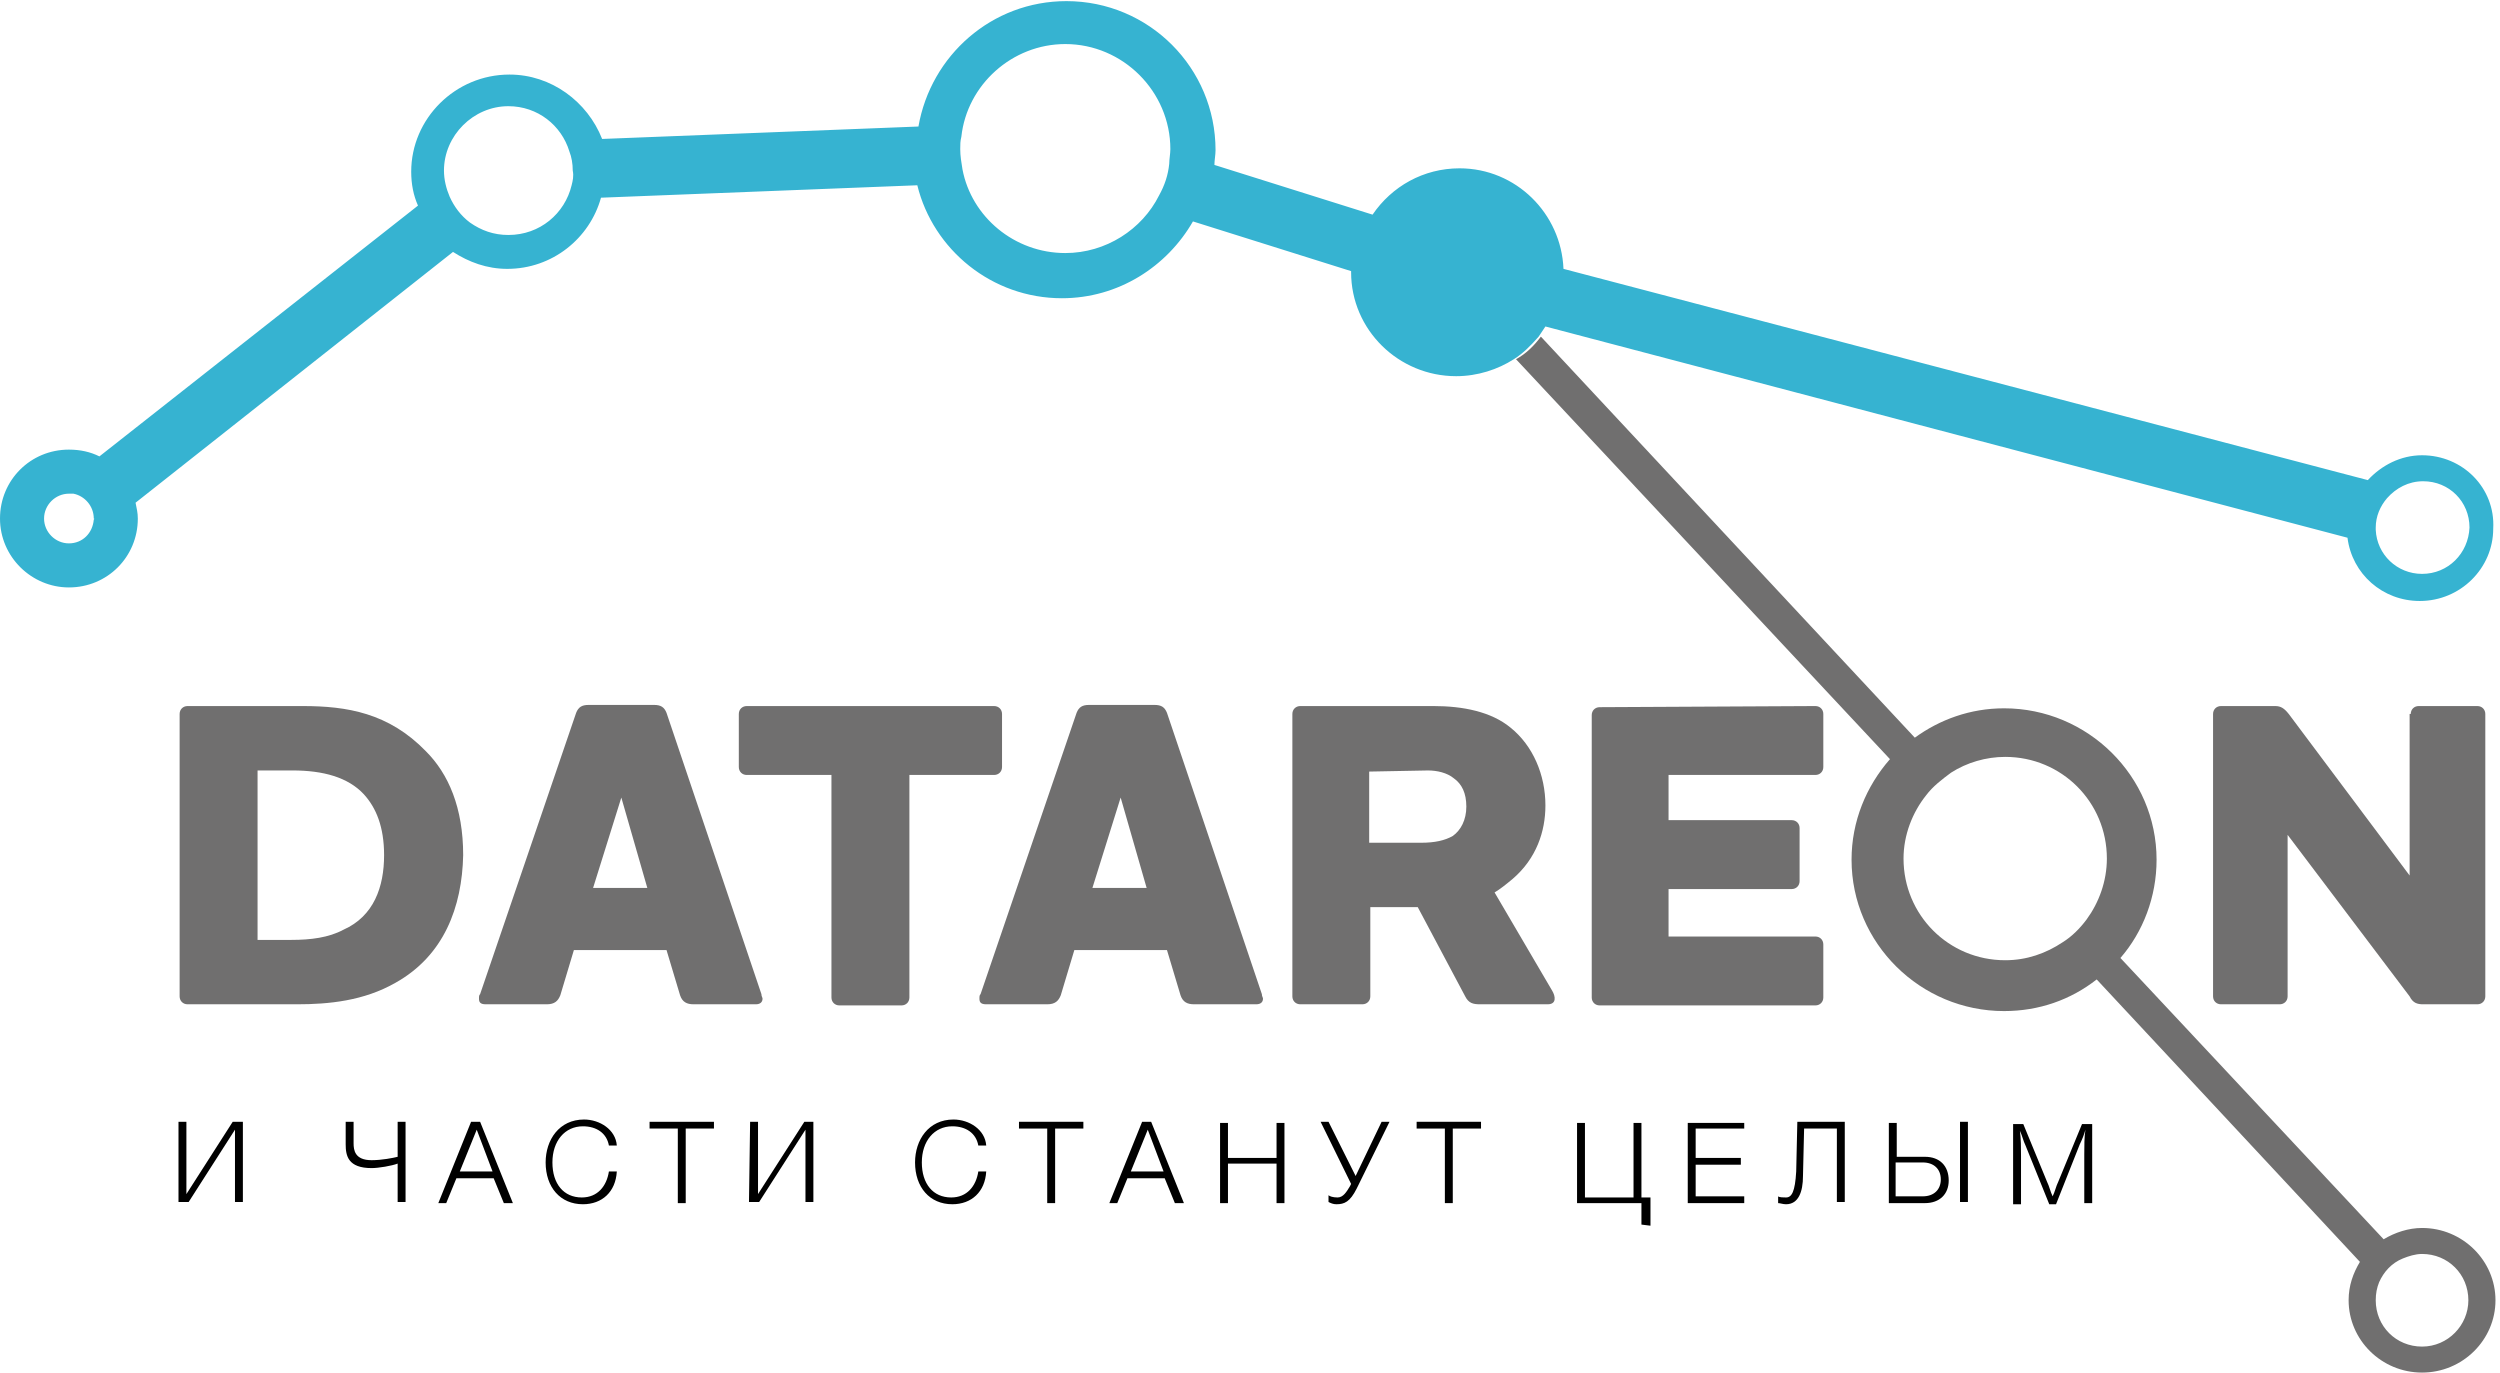
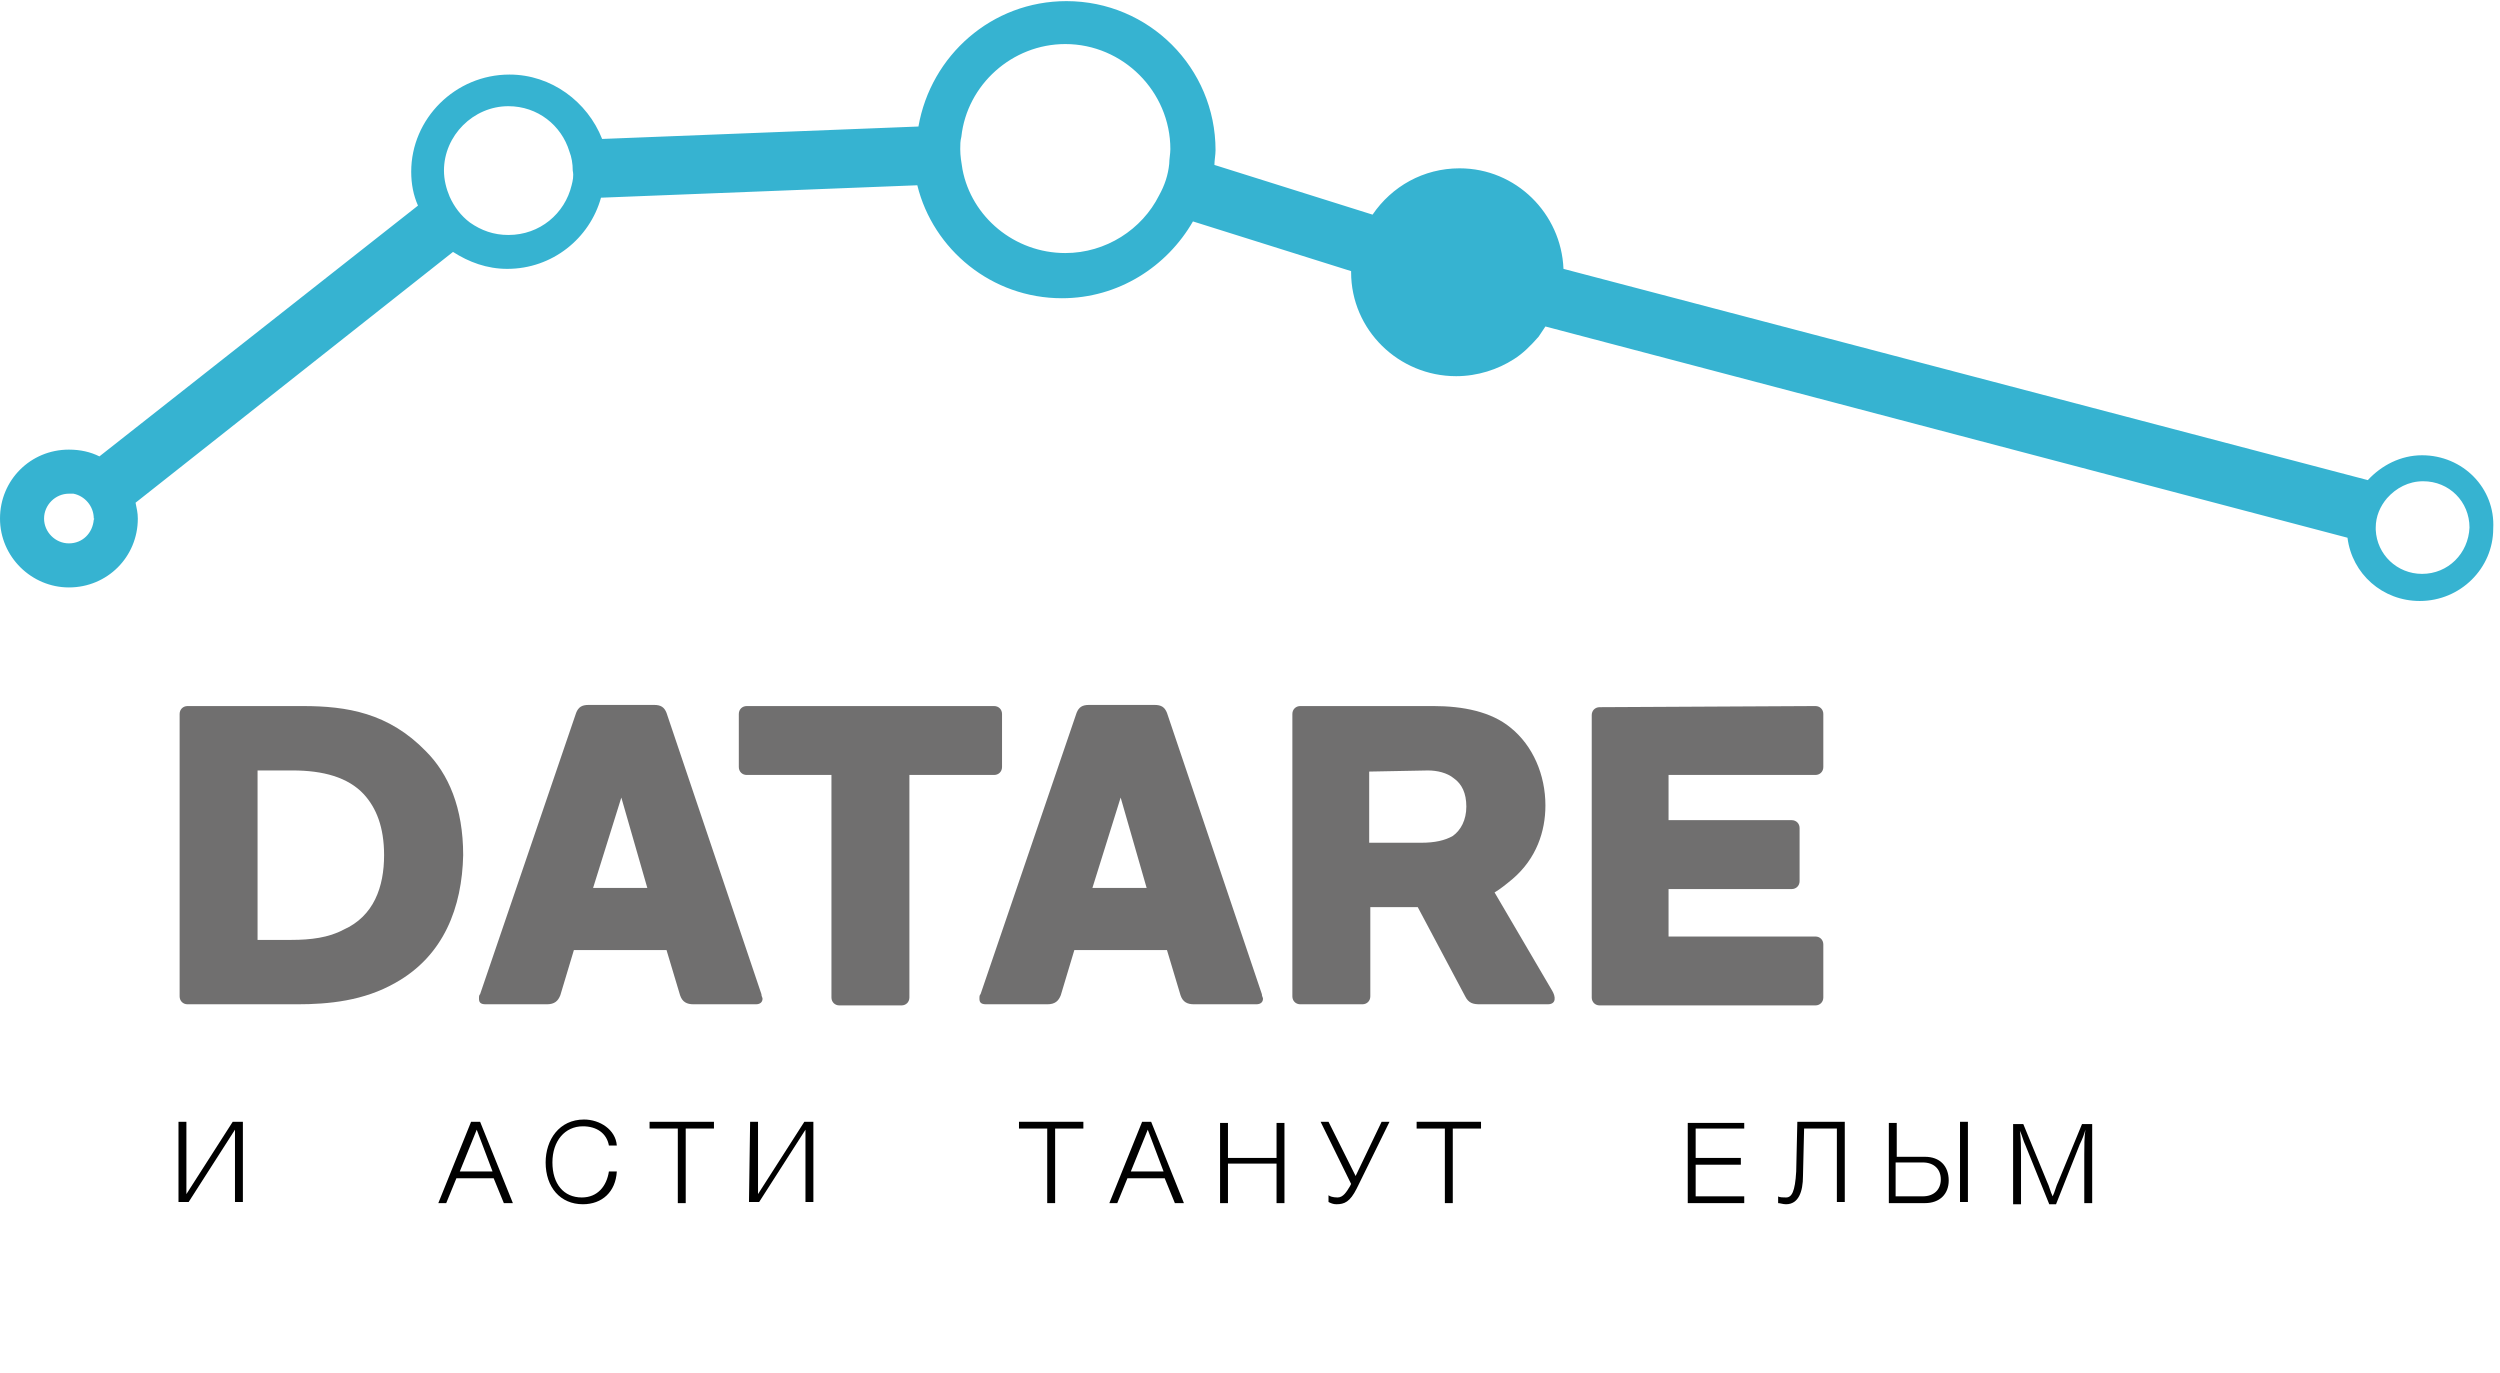
<svg xmlns="http://www.w3.org/2000/svg" version="1.1" id="Слой_1" x="0px" y="0px" viewBox="0 0 221.3 121.5" style="enable-background:new 0 0 221.3 121.5;" xml:space="preserve">
  <style type="text/css"> .st0{fill:#706F6F;} .st1{fill:#36B3D1;} </style>
  <g>
    <g>
      <path class="st0" d="M35,87c-2.8,1.6-5.9,1.9-8.7,1.9h-9.7c-0.4,0-0.7-0.3-0.7-0.7v-25c0-0.4,0.3-0.7,0.7-0.7h10.2 c3.9,0,7.6,0.6,10.9,4c2,2,3.3,5,3.3,9.2C40.9,80.3,39.3,84.6,35,87z M22.7,83.2h3.1c1.7,0,3.3-0.2,4.6-0.9 c2.7-1.2,3.6-3.8,3.6-6.6c0-2.5-0.7-4.2-1.8-5.4c-1.4-1.5-3.6-2.1-6.3-2.1h-3.1v15H22.7z" />
      <path class="st0" d="M49.6,88.1c-0.2,0.5-0.5,0.8-1.2,0.8H43c-0.5,0-0.6-0.2-0.6-0.5c0-0.2,0-0.3,0.1-0.4L51,63.1 c0.2-0.5,0.5-0.7,1.1-0.7h5.8c0.6,0,0.9,0.2,1.1,0.7L67.4,88c0,0.2,0.1,0.3,0.1,0.4c0,0.3-0.2,0.5-0.6,0.5h-5.5 c-0.6,0-1-0.2-1.2-0.8l-1.2-4h-8.2L49.6,88.1z M55,70.6l-2.5,8h4.8L55,70.6z" />
      <path class="st0" d="M88,62.5c0.4,0,0.7,0.3,0.7,0.7v4.7c0,0.4-0.3,0.7-0.7,0.7h-7.5v19.7c0,0.4-0.3,0.7-0.7,0.7h-5.5 c-0.4,0-0.7-0.3-0.7-0.7V68.6h-7.5c-0.4,0-0.7-0.3-0.7-0.7v-4.7c0-0.4,0.3-0.7,0.7-0.7H88z" />
      <path class="st0" d="M93.9,88.1c-0.2,0.5-0.5,0.8-1.2,0.8h-5.4c-0.5,0-0.6-0.2-0.6-0.5c0-0.2,0-0.3,0.1-0.4l8.5-24.9 c0.2-0.5,0.5-0.7,1.1-0.7h5.8c0.6,0,0.9,0.2,1.1,0.7l8.4,24.9c0,0.2,0.1,0.3,0.1,0.4c0,0.3-0.2,0.5-0.6,0.5h-5.5 c-0.6,0-1-0.2-1.2-0.8l-1.2-4h-8.2L93.9,88.1z M99.2,70.6l-2.5,8h4.8L99.2,70.6z" />
      <path class="st0" d="M132.3,79l5.1,8.7c0.3,0.5,0.4,1.2-0.4,1.2h-6c-0.6,0-1-0.1-1.3-0.7l-4.2-7.9h-4.2v7.9c0,0.4-0.3,0.7-0.7,0.7 h-5.5c-0.4,0-0.7-0.3-0.7-0.7v-25c0-0.4,0.3-0.7,0.7-0.7h11.8c2.6,0,5.1,0.5,6.8,1.9c2,1.6,3.1,4.2,3.1,6.9c0,2.3-0.8,4.7-2.9,6.5 C133.3,78.3,132.8,78.7,132.3,79z M121.2,68.3v6.3h4.6c1.2,0,2.1-0.2,2.8-0.6c0.7-0.5,1.2-1.4,1.2-2.6s-0.4-2-1.1-2.5 c-0.6-0.5-1.5-0.7-2.3-0.7L121.2,68.3L121.2,68.3z" />
      <path class="st0" d="M160.7,62.5c0.4,0,0.7,0.3,0.7,0.7v4.7c0,0.4-0.3,0.7-0.7,0.7h-13v4h10.9c0.4,0,0.7,0.3,0.7,0.7V78 c0,0.4-0.3,0.7-0.7,0.7h-10.9v4.2h13c0.4,0,0.7,0.3,0.7,0.7v4.7c0,0.4-0.3,0.7-0.7,0.7h-19.1c-0.4,0-0.7-0.3-0.7-0.7v-25 c0-0.4,0.3-0.7,0.7-0.7L160.7,62.5L160.7,62.5z" />
-       <path class="st0" d="M213.4,63.2c0-0.4,0.3-0.7,0.7-0.7h5.2c0.4,0,0.7,0.3,0.7,0.7v25c0,0.4-0.3,0.7-0.7,0.7h-4.8 c-0.5,0-0.9-0.1-1.2-0.7l-10.8-14.3v14.3c0,0.4-0.3,0.7-0.7,0.7h-5.2c-0.4,0-0.7-0.3-0.7-0.7v-25c0-0.4,0.3-0.7,0.7-0.7h4.8 c0.5,0,0.8,0.2,1.2,0.7l10.7,14.3V63.2H213.4z" />
-       <path class="st0" d="M214.4,108.7c-1.2,0-2.4,0.4-3.4,1l-23.3-24.9c2-2.3,3.2-5.4,3.2-8.7c0-7.4-6.1-13.4-13.5-13.4 c-3,0-5.7,1-7.9,2.6l-33.1-35.5c-0.6,0.8-1.3,1.5-2.2,2l33.1,35.4c-2.1,2.4-3.4,5.5-3.4,8.9c0,7.4,6.1,13.4,13.5,13.4 c3.1,0,5.9-1,8.2-2.8l23.3,25c-0.6,1-1,2.1-1,3.4c0,3.5,2.9,6.4,6.5,6.4s6.5-2.9,6.5-6.4S218,108.7,214.4,108.7z M184.7,81.4 c-0.6,0.8-1.3,1.5-2.1,2c-1.5,1-3.2,1.6-5.1,1.6c-5,0-9-4-9-9c0-2.1,0.8-4.1,2-5.6c0.6-0.8,1.4-1.4,2.2-2c1.4-0.9,3.1-1.4,4.8-1.4 c5,0,9,4,9,9C186.5,78,185.8,79.9,184.7,81.4z M214.4,119.2c-2.3,0-4.1-1.8-4.1-4.1c0-0.6,0.1-1.1,0.3-1.6 c0.4-0.9,1.1-1.7,2.1-2.1c0.5-0.2,1.1-0.4,1.7-0.4c2.3,0,4.1,1.8,4.1,4.1C218.5,117.3,216.7,119.2,214.4,119.2z" />
      <path class="st1" d="M214.4,40.3c-1.9,0-3.6,0.9-4.8,2.2l-71.2-18.7c-0.2-4.9-4.2-8.9-9.2-8.9c-3.2,0-6,1.6-7.7,4.1l-14-4.4 c0-0.4,0.1-0.9,0.1-1.3c0-7.3-5.9-13.2-13.2-13.2c-6.6,0-12,4.8-13.1,11.1l-28,1.1C52,9,48.8,6.6,45.1,6.6c-4.8,0-8.7,3.9-8.7,8.6 c0,1.1,0.2,2.1,0.6,3L8.8,40.4C8,40,7.1,39.8,6.1,39.8c-3.4,0-6.1,2.7-6.1,6.1C0,49.3,2.8,52,6.1,52c3.4,0,6.1-2.7,6.1-6.1 c0-0.5-0.1-0.9-0.2-1.4l28.1-22.2c1.4,0.9,3,1.5,4.8,1.5c4,0,7.3-2.7,8.3-6.3l28-1.1c1.4,5.7,6.6,10,12.8,10c5,0,9.3-2.8,11.6-6.8 l14,4.4v0.1c0,5.1,4.2,9.2,9.3,9.2c1.9,0,3.7-0.6,5.1-1.5c0.8-0.5,1.5-1.2,2.2-2c0.2-0.3,0.4-0.6,0.6-0.9l71,18.7 c0.4,3.2,3.1,5.6,6.4,5.6c3.6,0,6.5-2.9,6.5-6.4C220.9,43.2,218,40.3,214.4,40.3z M8.3,46c-0.1,1.2-1,2.1-2.2,2.1s-2.2-1-2.2-2.2 s1-2.2,2.2-2.2c0.1,0,0.3,0,0.4,0c1,0.2,1.8,1.1,1.8,2.2C8.4,45.9,8.3,46,8.3,46z M50.6,16.4c-0.6,2.5-2.8,4.4-5.6,4.4 c-1.3,0-2.4-0.4-3.4-1.1c-0.8-0.6-1.4-1.4-1.8-2.3c-0.3-0.7-0.5-1.5-0.5-2.3c0-3.1,2.6-5.7,5.7-5.7c2.6,0,4.7,1.7,5.4,4 c0.2,0.5,0.3,1.1,0.3,1.7C50.8,15.6,50.7,16,50.6,16.4z M103.5,14.5c-0.1,1-0.4,1.9-0.9,2.8c-1.5,3-4.7,5.1-8.3,5.1 c-4.5,0-8.3-3.2-9.1-7.4c-0.1-0.6-0.2-1.2-0.2-1.8c0-0.4,0-0.7,0.1-1.1c0.5-4.6,4.5-8.2,9.2-8.2c5.1,0,9.3,4.2,9.3,9.3 C103.6,13.6,103.5,14.1,103.5,14.5z M214.4,50.8c-2.2,0-4-1.7-4.1-3.9c0-0.1,0-0.1,0-0.2c0-1,0.4-1.9,1-2.6 c0.8-0.9,1.9-1.5,3.2-1.5c2.3,0,4.1,1.8,4.1,4.1C218.5,49,216.7,50.8,214.4,50.8z" />
      <g>
        <path d="M15.8,99.3h0.7v6.4l4.1-6.4h0.9v7.1h-0.7V100l-4.1,6.4h-0.9C15.8,106.4,15.8,99.3,15.8,99.3z" />
-         <path d="M32.9,103.4c-2.1,0-2.3-1.1-2.3-2.1v-2h0.7v1.9c0,0.6,0.1,1.5,1.6,1.5c0.9,0,1.9-0.2,2.3-0.3v-3.1h0.7v7.1h-0.7V103 C34.7,103.2,33.5,103.4,32.9,103.4z" />
        <path d="M45.4,106.5h-0.8l-0.9-2.2h-3.3l-0.9,2.2h-0.7l2.9-7.2h0.8L45.4,106.5z M42.2,100l-1.5,3.7h2.9L42.2,100z" />
        <path d="M51.6,106.6c-2,0-3.3-1.5-3.3-3.7c0-2,1.2-3.8,3.4-3.8c1.4,0,2.8,0.9,2.9,2.3h-0.7c-0.2-1.1-1.1-1.7-2.3-1.7 c-1.6,0-2.7,1.3-2.7,3.2s1,3.1,2.6,3.1c1.4,0,2.2-1,2.4-2.3h0.7C54.5,105.5,53.3,106.6,51.6,106.6z" />
        <path d="M63.2,99.9h-2.5v6.6H60v-6.6h-2.5v-0.6h5.7V99.9z" />
        <path d="M66.4,99.3h0.7v6.4l4.1-6.4H72v7.1h-0.7V100l-4.1,6.4h-0.9L66.4,99.3L66.4,99.3z" />
-         <path d="M84.3,106.6c-2,0-3.3-1.5-3.3-3.7c0-2,1.2-3.8,3.4-3.8c1.4,0,2.8,0.9,2.9,2.3h-0.7c-0.2-1.1-1.1-1.7-2.3-1.7 c-1.6,0-2.7,1.3-2.7,3.2s1,3.1,2.6,3.1c1.4,0,2.2-1,2.4-2.3h0.7C87.2,105.5,86,106.6,84.3,106.6z" />
        <path d="M95.9,99.9h-2.5v6.6h-0.7v-6.6h-2.5v-0.6h5.7V99.9z" />
        <path d="M104.8,106.5H104l-0.9-2.2h-3.3l-0.9,2.2h-0.7l2.9-7.2h0.8L104.8,106.5z M101.6,100l-1.5,3.7h2.9L101.6,100z" />
        <path d="M113.7,106.5H113V103h-4.3v3.5H108v-7.1h0.7v3.1h4.3v-3.1h0.7V106.5z" />
        <path d="M117.6,99.3l2.4,4.8l2.3-4.8h0.7l-2.9,5.9c-0.6,1.2-1.1,1.4-1.8,1.4c-0.3,0-0.5-0.1-0.7-0.2v-0.6 c0.1,0.1,0.4,0.2,0.8,0.2c0.5,0,0.8-0.5,1.1-1l0.1-0.2l-2.7-5.5C116.9,99.3,117.6,99.3,117.6,99.3z" />
        <path d="M131.1,99.9h-2.5v6.6h-0.7v-6.6h-2.5v-0.6h5.7V99.9z" />
-         <path d="M145.3,108.4v-1.9h-5.7v-7.1h0.7v6.6h4.3v-6.6h0.7v6.6h0.8v2.5L145.3,108.4L145.3,108.4z" />
        <path d="M154.4,99.9h-4.3v2.6h4v0.6h-4v2.8h4.3v0.6h-5v-7.1h5V99.9z" />
        <path d="M162.6,106.5v-6.6h-2.9l-0.1,4.2c0,1.4-0.4,2.5-1.5,2.5c-0.3,0-0.5-0.1-0.7-0.1v-0.6c0.1,0.1,0.5,0.1,0.7,0.1 c0.5,0,0.8-0.5,0.9-2.3l0.1-4.4h4.2v7.1h-0.7V106.5z" />
        <path d="M170.4,106.5h-3.2v-7.1h0.7v3h2.5c1.3,0,2.1,0.8,2.1,2.1C172.5,105.7,171.7,106.5,170.4,106.5z M170.2,102.9h-2.4v3h2.4 c1,0,1.6-0.6,1.6-1.5S171.2,102.9,170.2,102.9z M174.2,99.3v7.1h-0.7v-7.1H174.2z" />
        <path d="M185.2,106.5h-0.7v-4.3c0-0.8,0-1.5,0.1-2.2c-0.1,0.4-0.3,0.9-0.5,1.3l-2.1,5.3h-0.6l-2.1-5.2c-0.2-0.4-0.3-0.9-0.5-1.3 c0.1,0.7,0.1,1.5,0.1,2.2v4.3h-0.7v-7.1h0.9l2.1,5.1c0.2,0.4,0.3,0.9,0.5,1.3c0.2-0.4,0.3-0.9,0.5-1.3l2.1-5.1h0.9V106.5z" />
      </g>
    </g>
  </g>
</svg>